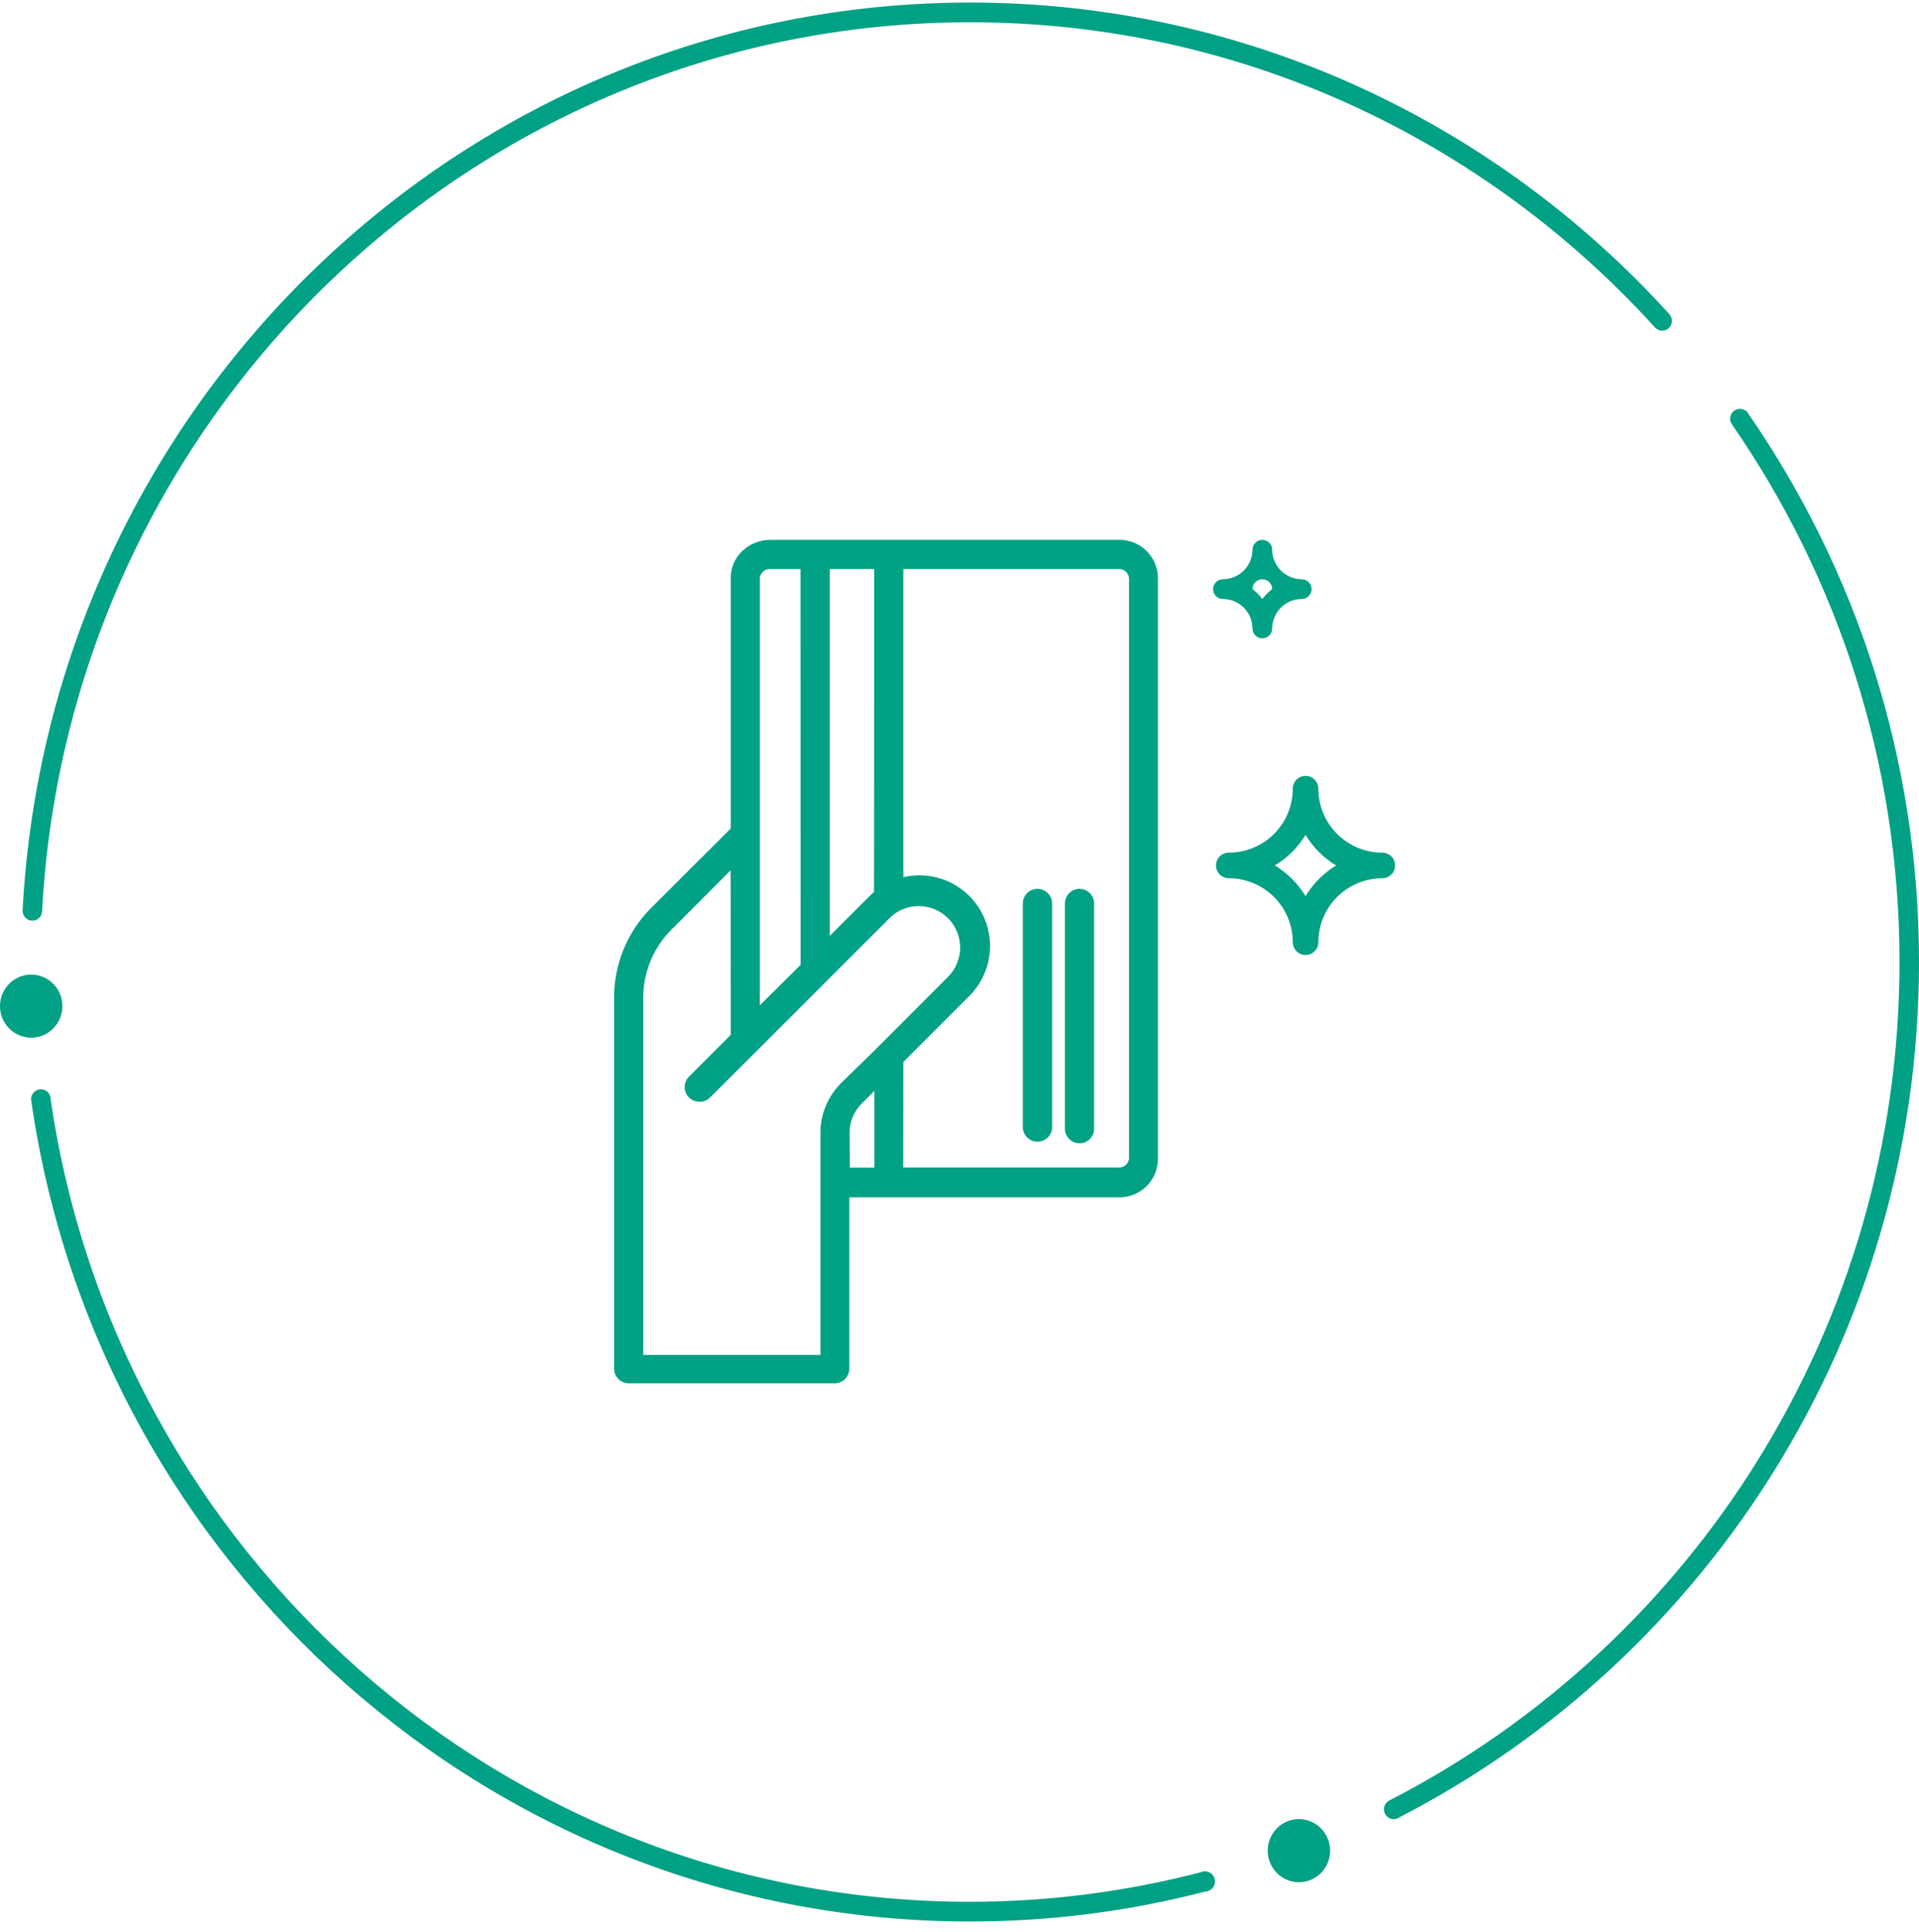
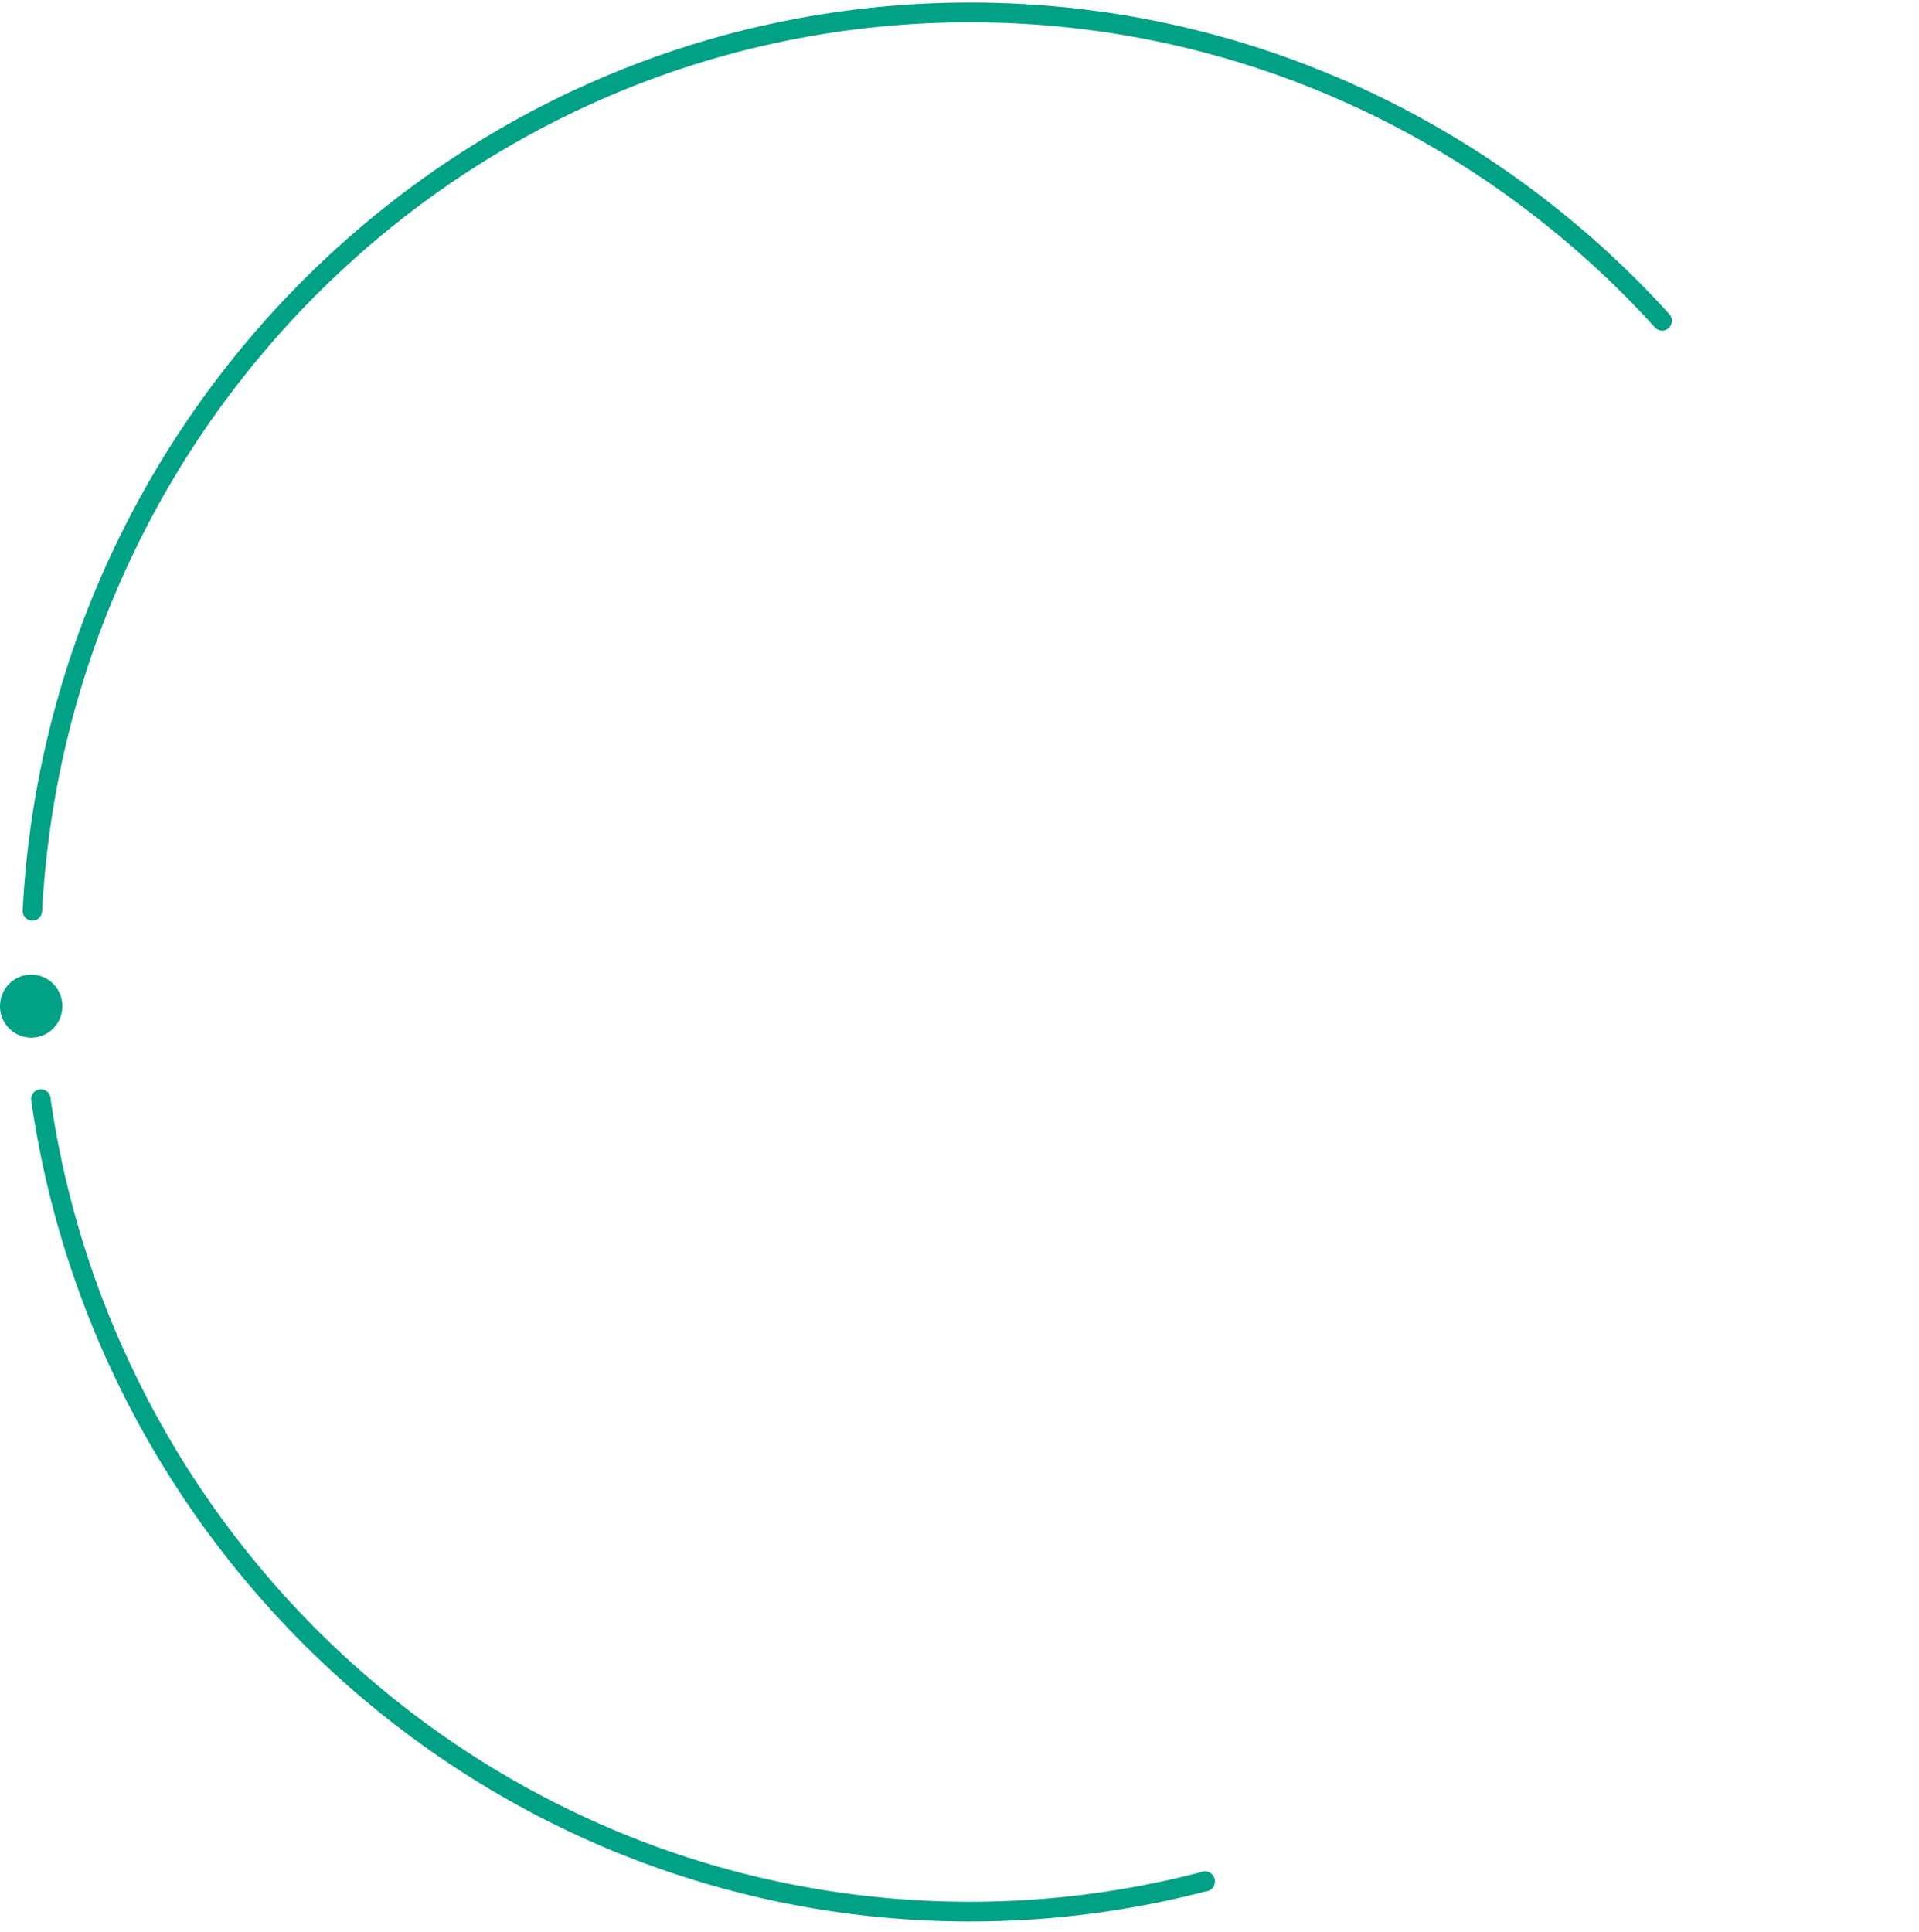
<svg xmlns="http://www.w3.org/2000/svg" width="150" height="151" viewBox="0 0 150 151" fill="none">
  <path fill-rule="evenodd" clip-rule="evenodd" d="M130.498 24.574L130.501 24.572C116.931 9.602 97.447 0.2 75.829 0.2C36.274 0.2 3.855 31.671 1.768 71.151L1.773 71.15C1.772 71.165 1.768 71.18 1.768 71.196C1.768 71.622 2.109 71.967 2.53 71.967C2.943 71.967 3.278 71.633 3.289 71.218L3.292 71.219C5.346 32.558 37.093 1.741 75.829 1.741C96.991 1.741 116.065 10.94 129.355 25.589C129.37 25.605 129.426 25.659 129.426 25.659C129.56 25.776 129.732 25.849 129.923 25.849C130.345 25.849 130.687 25.503 130.687 25.077C130.687 24.885 130.614 24.71 130.498 24.574" fill="#00A184" />
-   <path fill-rule="evenodd" clip-rule="evenodd" d="M136.649 32.325C136.636 32.304 136.622 32.284 136.607 32.264C136.566 32.206 136.527 32.145 136.486 32.087L136.459 32.114C136.331 32.016 136.173 31.956 136 31.956C135.579 31.956 135.237 32.301 135.237 32.728C135.237 32.903 135.296 33.062 135.393 33.191L135.391 33.194C143.633 45.106 148.476 59.591 148.476 75.2C148.476 103.778 132.246 128.586 108.624 140.725L108.626 140.728C108.362 140.849 108.177 141.117 108.177 141.43C108.177 141.856 108.519 142.202 108.94 142.202C109.108 142.202 109.263 142.145 109.389 142.051C133.464 129.644 150 104.345 150 75.2C150 59.269 145.058 44.485 136.649 32.325" fill="#00A184" />
  <path fill-rule="evenodd" clip-rule="evenodd" d="M94.969 147.068C94.969 146.629 94.618 146.274 94.185 146.272V146.271C94.184 146.271 94.183 146.271 94.182 146.271H94.181C94.081 146.271 93.989 146.296 93.902 146.331L93.753 146.377C88.016 147.856 82.015 148.659 75.829 148.659C39.388 148.659 9.131 121.385 3.964 85.965L3.963 85.924C3.963 85.495 3.619 85.148 3.195 85.148C2.771 85.148 2.427 85.495 2.427 85.924C2.427 85.932 2.442 86.073 2.453 86.116C7.697 122.314 38.598 150.2 75.829 150.2C82.154 150.2 88.292 149.386 94.156 147.873L94.253 147.857C94.654 147.82 94.969 147.483 94.969 147.068" fill="#00A184" />
  <path fill-rule="evenodd" clip-rule="evenodd" d="M4.876 78.647C4.876 80.008 3.785 81.112 2.438 81.112C1.092 81.112 0 80.008 0 78.647C0 77.285 1.092 76.181 2.438 76.181C3.785 76.181 4.876 77.285 4.876 78.647" fill="#00A184" />
-   <path fill-rule="evenodd" clip-rule="evenodd" d="M103.968 144.663C103.968 146.024 102.877 147.129 101.53 147.129C100.183 147.129 99.092 146.024 99.092 144.663C99.092 143.302 100.183 142.197 101.53 142.197C102.877 142.197 103.968 143.302 103.968 144.663" fill="#00A184" />
  <g clip-path="url(#clip0_6517_16348)">
-     <path d="M87.41 42.2H60.23C59.385 42.196 58.572 42.527 57.97 43.12C57.436 43.65 57.131 44.368 57.12 45.12V64.76L50.89 70.98C49.972 71.9 49.244 72.991 48.748 74.192C48.253 75.394 47.998 76.681 48 77.98V106.98C48 107.283 48.12 107.574 48.333 107.79C48.547 108.005 48.837 108.127 49.14 108.13H65.25C65.553 108.127 65.843 108.005 66.057 107.79C66.27 107.574 66.39 107.283 66.39 106.98V93.59H87.39C87.794 93.606 88.197 93.541 88.575 93.397C88.953 93.254 89.298 93.035 89.589 92.755C89.881 92.475 90.112 92.138 90.271 91.766C90.429 91.394 90.51 90.994 90.51 90.59V45.16C90.505 44.761 90.42 44.367 90.261 44.001C90.102 43.635 89.871 43.304 89.582 43.029C89.293 42.753 88.953 42.538 88.579 42.395C88.207 42.253 87.809 42.187 87.41 42.2V42.2ZM66.41 88.56C66.407 88.135 66.488 87.714 66.65 87.32C66.811 86.927 67.049 86.57 67.35 86.27L68.35 85.27V91.27H66.43L66.41 88.56ZM57.12 80.89L53.89 84.12C53.716 84.278 53.595 84.486 53.543 84.715C53.49 84.945 53.51 85.184 53.598 85.402C53.686 85.62 53.839 85.806 54.036 85.934C54.233 86.062 54.465 86.127 54.7 86.12C54.851 86.121 55.001 86.091 55.14 86.033C55.279 85.974 55.405 85.888 55.51 85.78L59.06 82.24L64.5 76.8L69.55 71.75C69.696 71.603 69.857 71.473 70.03 71.36V71.36C70.701 70.918 71.511 70.742 72.305 70.864C73.098 70.986 73.818 71.398 74.325 72.02C74.832 72.643 75.089 73.432 75.048 74.234C75.006 75.035 74.668 75.793 74.1 76.36L68.62 81.85L68.55 81.92L65.75 84.66C65.234 85.17 64.825 85.777 64.547 86.447C64.269 87.116 64.127 87.835 64.13 88.56V105.91H50.28V78.02C50.275 77.02 50.47 76.029 50.853 75.105C51.236 74.182 51.799 73.343 52.51 72.64L57.11 68.03L57.12 80.89ZM70.61 83.01L75.78 77.84C76.626 76.99 77.173 75.888 77.337 74.7C77.501 73.512 77.274 72.303 76.69 71.256C76.106 70.208 75.197 69.38 74.1 68.895C73.003 68.411 71.778 68.296 70.61 68.57V44.48H87.42C87.619 44.466 87.816 44.528 87.971 44.655C88.125 44.781 88.225 44.962 88.25 45.16V90.59C88.223 90.786 88.122 90.965 87.967 91.089C87.813 91.213 87.618 91.275 87.42 91.26H70.6L70.61 83.01ZM68.32 69.72C68.2 69.82 68.09 69.93 67.98 70.04L64.86 73.15V44.48H68.33L68.32 69.72ZM62.58 75.42L59.39 78.59V65.28V45.16C59.417 44.961 59.52 44.78 59.675 44.654C59.832 44.528 60.03 44.465 60.23 44.48H62.57L62.58 75.42Z" fill="#00A184" />
-     <path d="M81.09 69.48C80.793 69.48 80.507 69.596 80.294 69.803C80.082 70.011 79.958 70.293 79.95 70.59V88.2C79.977 88.485 80.109 88.75 80.321 88.943C80.533 89.136 80.809 89.243 81.095 89.243C81.382 89.243 81.658 89.136 81.87 88.943C82.081 88.75 82.213 88.485 82.24 88.2V70.59C82.23 70.292 82.104 70.01 81.889 69.803C81.675 69.596 81.388 69.48 81.09 69.48Z" fill="#00A184" />
    <path d="M84.38 69.48C84.078 69.48 83.788 69.6 83.574 69.814C83.36 70.028 83.24 70.318 83.24 70.62V88.23C83.24 88.532 83.36 88.822 83.574 89.036C83.788 89.25 84.078 89.37 84.38 89.37C84.683 89.37 84.972 89.25 85.186 89.036C85.4 88.822 85.52 88.532 85.52 88.23V70.59C85.512 70.293 85.389 70.011 85.176 69.803C84.963 69.596 84.677 69.48 84.38 69.48V69.48Z" fill="#00A184" />
    <path d="M96.05 68.65C97.376 68.65 98.648 69.177 99.585 70.115C100.523 71.052 101.05 72.324 101.05 73.65C101.05 73.915 101.155 74.17 101.343 74.357C101.53 74.545 101.785 74.65 102.05 74.65C102.315 74.65 102.569 74.545 102.757 74.357C102.944 74.17 103.05 73.915 103.05 73.65C103.05 72.324 103.577 71.052 104.514 70.115C105.452 69.177 106.724 68.65 108.05 68.65C108.315 68.65 108.569 68.545 108.757 68.357C108.944 68.17 109.05 67.915 109.05 67.65C109.05 67.385 108.944 67.13 108.757 66.943C108.569 66.755 108.315 66.65 108.05 66.65C106.724 66.65 105.452 66.123 104.514 65.186C103.577 64.248 103.05 62.976 103.05 61.65C103.05 61.385 102.944 61.13 102.757 60.943C102.569 60.755 102.315 60.65 102.05 60.65C101.785 60.65 101.53 60.755 101.343 60.943C101.155 61.13 101.05 61.385 101.05 61.65C101.05 62.976 100.523 64.248 99.585 65.186C98.648 66.123 97.376 66.65 96.05 66.65C95.785 66.65 95.53 66.755 95.343 66.943C95.155 67.13 95.05 67.385 95.05 67.65C95.05 67.915 95.155 68.17 95.343 68.357C95.53 68.545 95.785 68.65 96.05 68.65ZM102.05 65.26C102.639 66.24 103.46 67.061 104.44 67.65C103.462 68.246 102.642 69.07 102.05 70.05C101.454 69.069 100.631 68.246 99.65 67.65C100.633 67.062 101.458 66.241 102.05 65.26Z" fill="#00A184" />
    <path d="M99.44 42.97C99.44 42.869 99.42 42.769 99.382 42.675C99.343 42.582 99.286 42.497 99.215 42.426C99.143 42.354 99.058 42.297 98.965 42.259C98.871 42.22 98.771 42.2 98.67 42.2C98.569 42.2 98.469 42.22 98.376 42.259C98.282 42.297 98.197 42.354 98.126 42.426C98.054 42.497 97.998 42.582 97.959 42.675C97.92 42.769 97.9 42.869 97.9 42.97C97.898 43.582 97.653 44.168 97.221 44.6C96.788 45.033 96.202 45.277 95.59 45.28C95.386 45.28 95.19 45.361 95.046 45.505C94.901 45.65 94.82 45.846 94.82 46.05C94.82 46.254 94.901 46.45 95.046 46.594C95.19 46.739 95.386 46.82 95.59 46.82C96.202 46.823 96.788 47.067 97.221 47.499C97.653 47.932 97.898 48.518 97.9 49.13C97.9 49.231 97.92 49.331 97.959 49.425C97.998 49.518 98.054 49.603 98.126 49.675C98.197 49.746 98.282 49.803 98.376 49.841C98.469 49.88 98.569 49.9 98.67 49.9C98.771 49.9 98.871 49.88 98.965 49.841C99.058 49.803 99.143 49.746 99.215 49.675C99.286 49.603 99.343 49.518 99.382 49.425C99.42 49.331 99.44 49.231 99.44 49.13C99.443 48.518 99.687 47.932 100.12 47.499C100.552 47.067 101.138 46.823 101.75 46.82C101.955 46.82 102.15 46.739 102.295 46.594C102.439 46.45 102.52 46.254 102.52 46.05C102.52 45.846 102.439 45.65 102.295 45.505C102.15 45.361 101.955 45.28 101.75 45.28C101.138 45.277 100.552 45.033 100.12 44.6C99.687 44.168 99.443 43.582 99.44 42.97ZM98.67 46.82C98.45 46.529 98.191 46.27 97.9 46.05C97.9 45.949 97.92 45.849 97.959 45.755C97.998 45.662 98.054 45.577 98.126 45.505C98.197 45.434 98.282 45.377 98.376 45.339C98.469 45.3 98.569 45.28 98.67 45.28C98.771 45.28 98.871 45.3 98.965 45.339C99.058 45.377 99.143 45.434 99.215 45.505C99.286 45.577 99.343 45.662 99.382 45.755C99.42 45.849 99.44 45.949 99.44 46.05C99.15 46.27 98.891 46.529 98.67 46.82V46.82Z" fill="#00A184" />
  </g>
  <defs>
    <clipPath id="clip0_6517_16348">
-       <rect width="61.05" height="66" fill="white" transform="translate(48 42.2)" />
-     </clipPath>
+       </clipPath>
  </defs>
</svg>